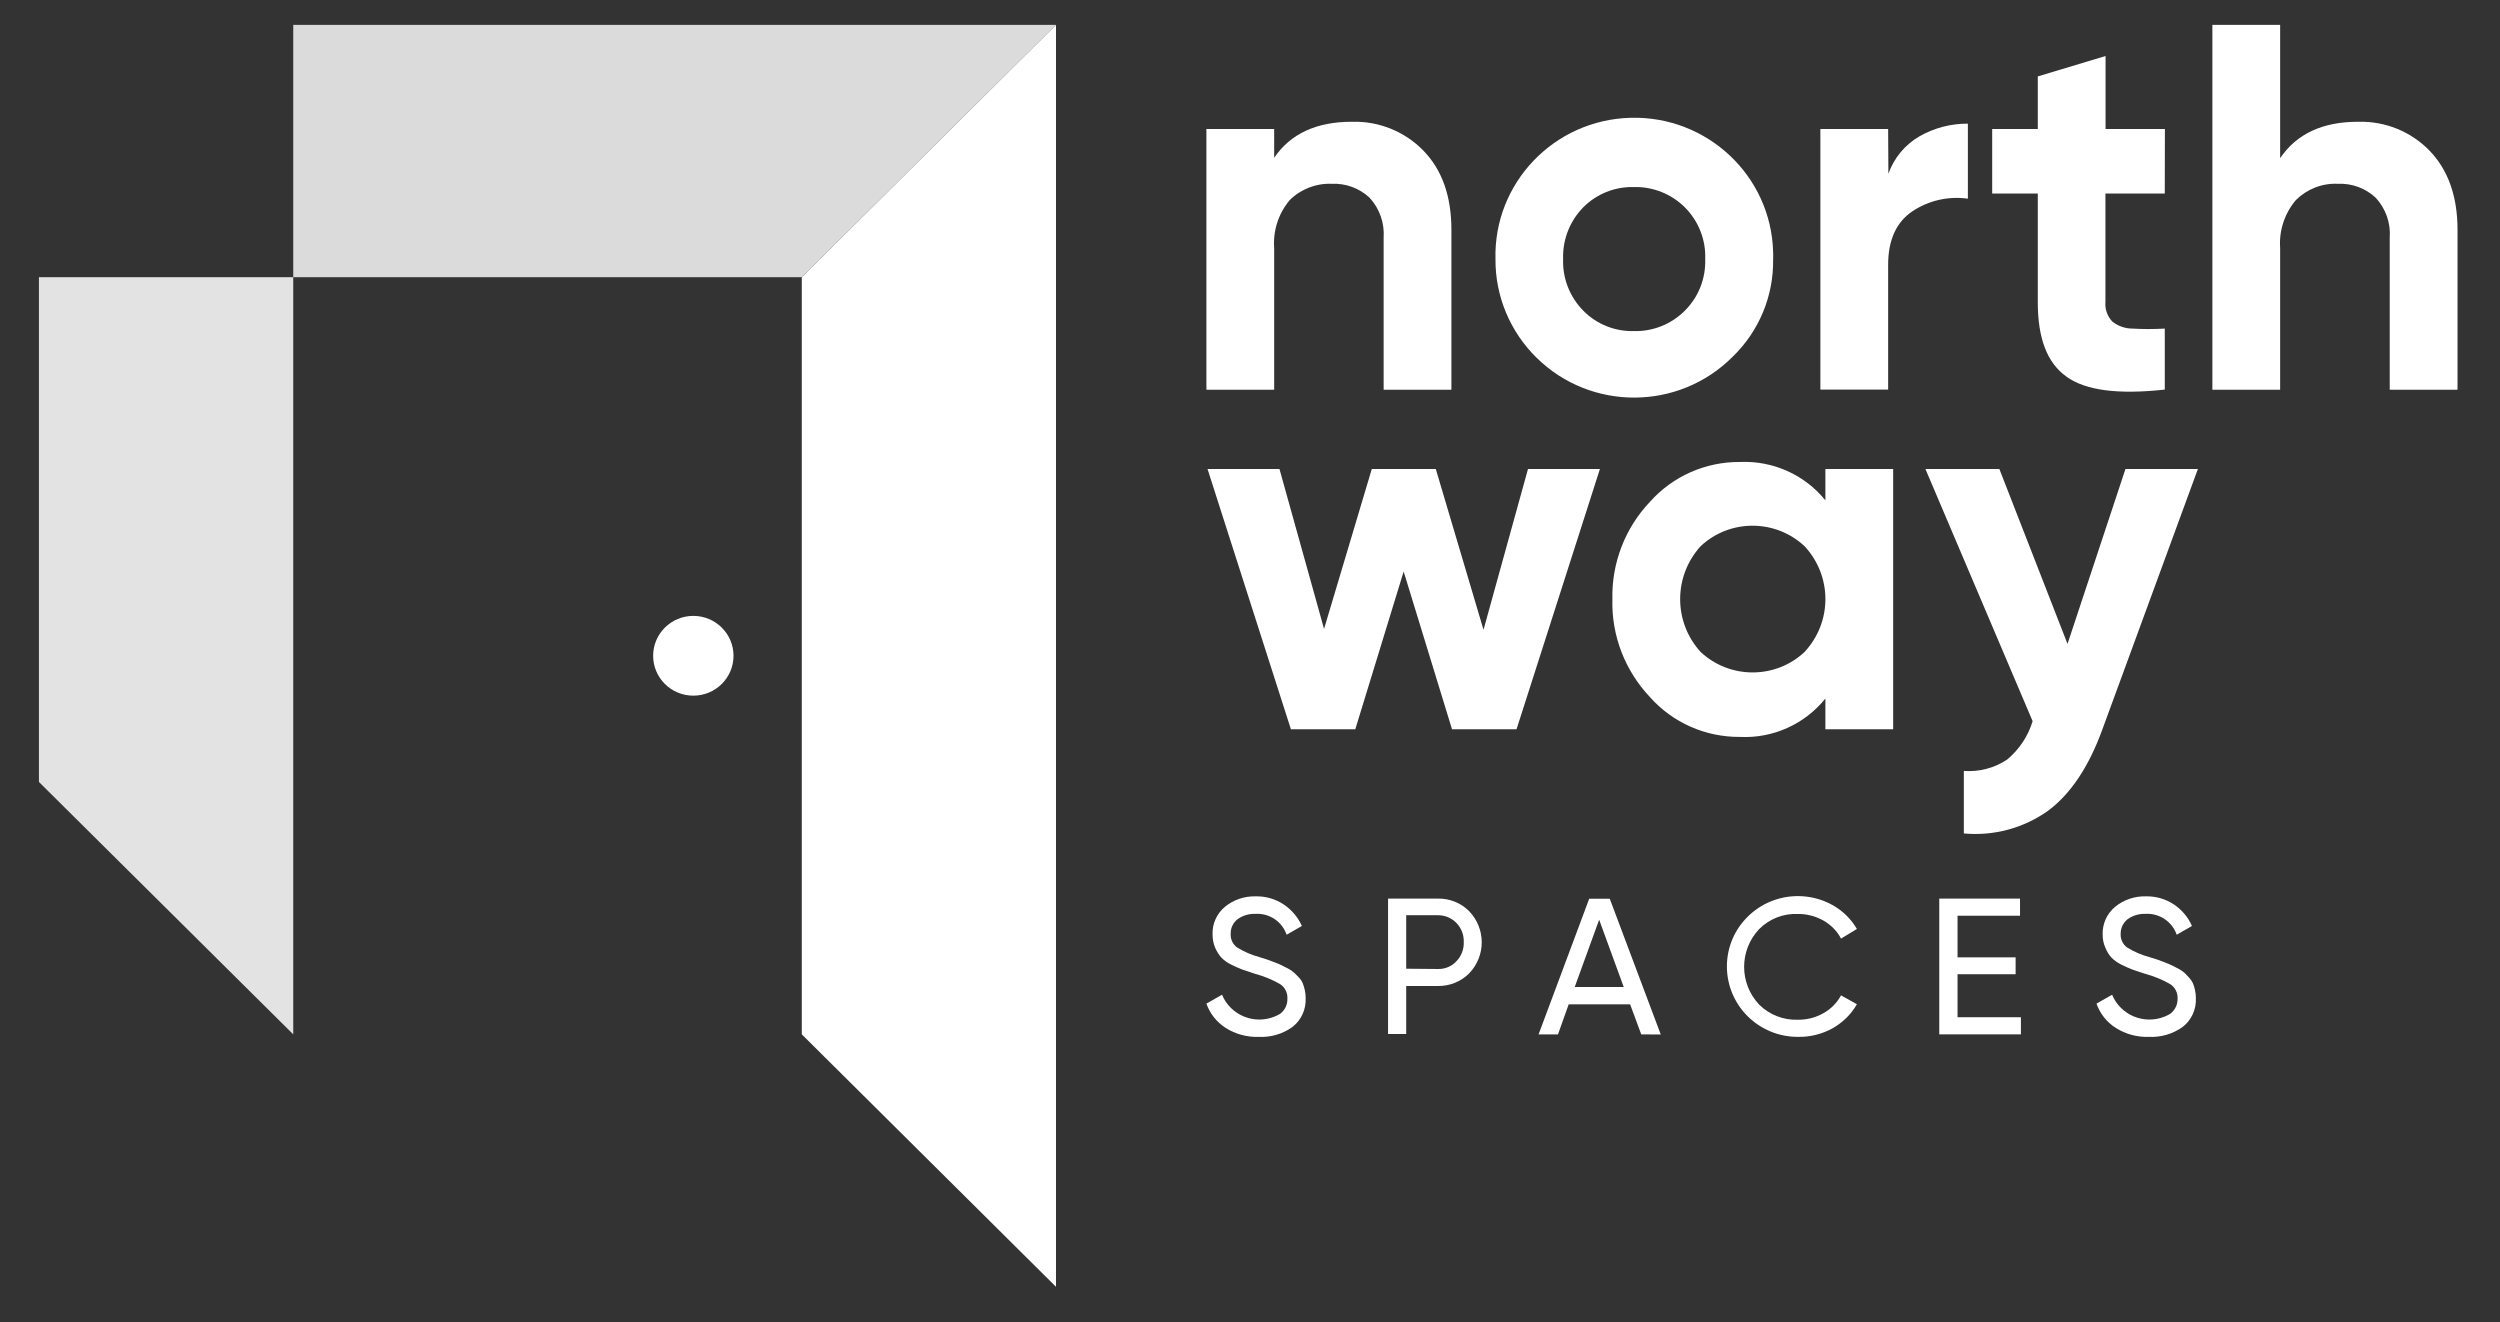
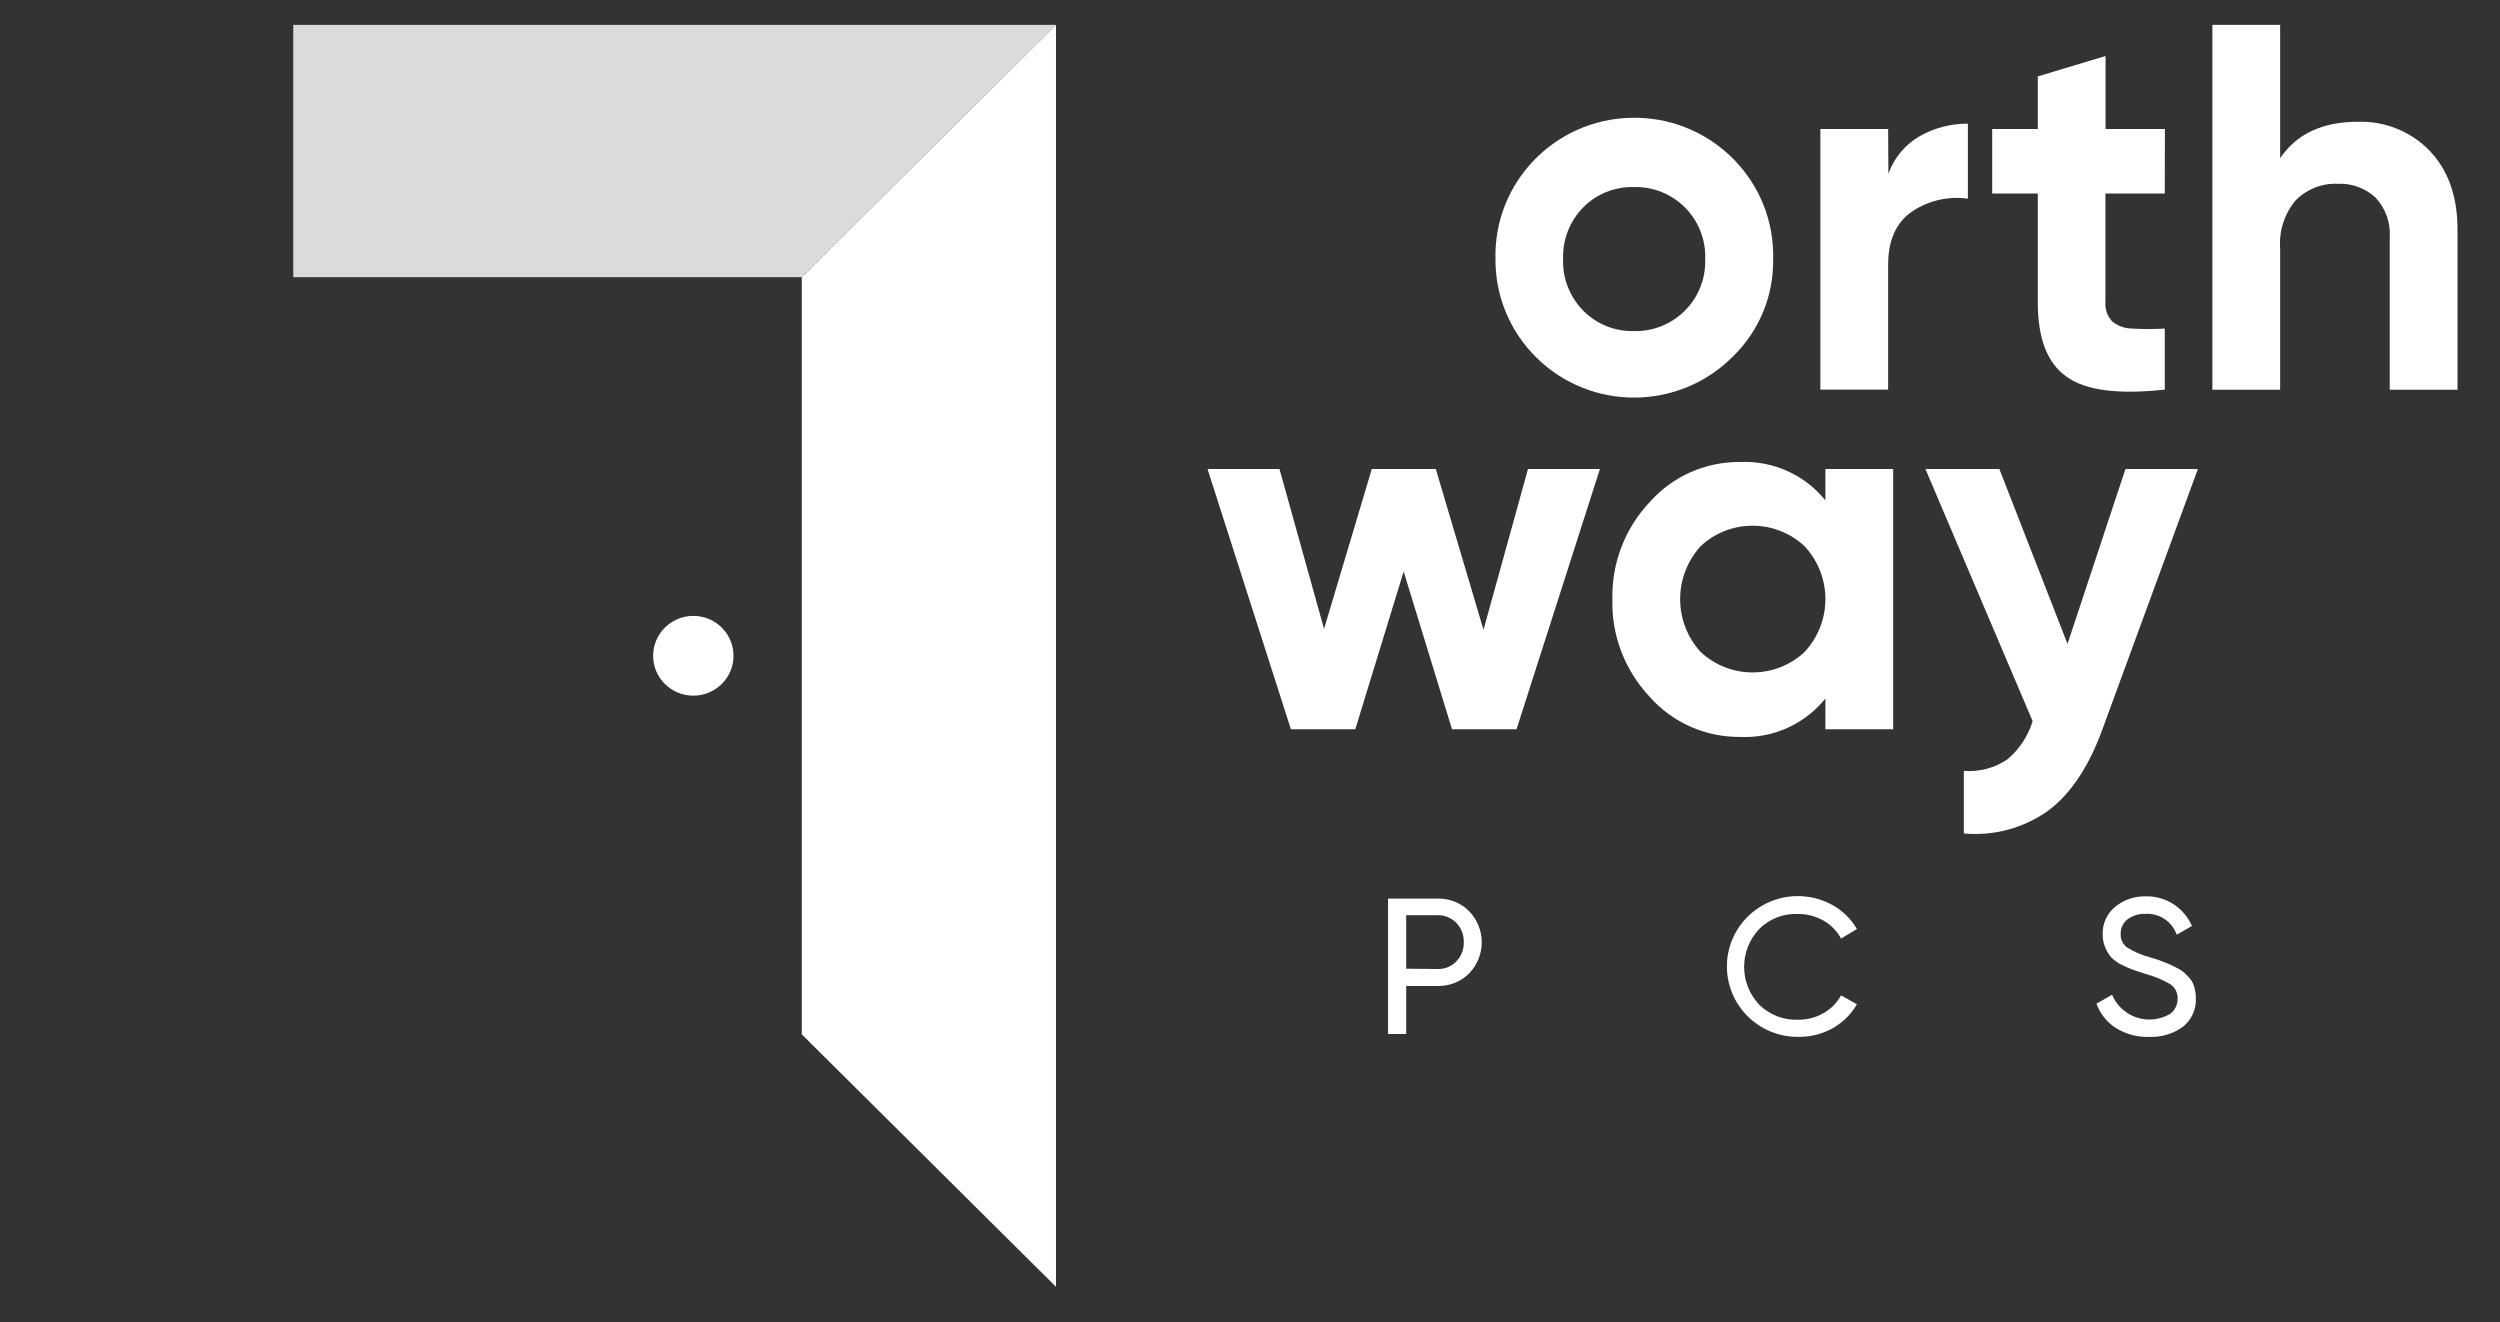
<svg xmlns="http://www.w3.org/2000/svg" width="121" height="64" viewBox="0 0 121 64" fill="none">
  <rect x="0" y="0" width="121" height="64" fill="#333333" stroke="none" />
  <path d="M38.806 13.416H14.193V1.204H51.11L38.806 13.416Z" fill="#DBDBDB" />
  <path d="M38.807 50.063V13.416L51.11 1.204V62.281L38.807 50.063Z" fill="white" />
-   <path d="M1.884 37.846V13.416H14.193V50.063L1.884 37.846Z" fill="#E3E3E3" />
-   <path d="M60.914 50.185C60.353 50.203 59.798 50.051 59.329 49.755C58.89 49.477 58.56 49.059 58.39 48.575L59.146 48.145C59.56 49.138 60.7 49.61 61.7 49.198C61.786 49.162 61.871 49.12 61.956 49.071C62.188 48.896 62.322 48.623 62.31 48.333C62.328 48.054 62.188 47.782 61.956 47.631C61.578 47.413 61.176 47.25 60.755 47.135C60.481 47.044 60.286 46.977 60.121 46.923C59.938 46.85 59.755 46.772 59.578 46.681C59.402 46.596 59.243 46.481 59.109 46.342C58.987 46.203 58.89 46.045 58.816 45.876C58.731 45.676 58.688 45.458 58.688 45.241C58.664 44.72 58.89 44.218 59.292 43.885C59.707 43.546 60.231 43.371 60.767 43.383C61.255 43.371 61.731 43.51 62.133 43.776C62.517 44.036 62.822 44.393 63.011 44.817L62.273 45.241C62.054 44.605 61.444 44.194 60.767 44.23C60.456 44.218 60.152 44.309 59.896 44.49C59.676 44.666 59.554 44.932 59.566 45.204C59.548 45.458 59.67 45.706 59.877 45.858C60.213 46.064 60.578 46.221 60.956 46.324L61.34 46.445C61.42 46.475 61.536 46.517 61.694 46.578C61.853 46.639 61.975 46.687 62.048 46.729L62.359 46.887C62.462 46.941 62.56 47.008 62.645 47.086C62.712 47.147 62.779 47.225 62.871 47.316C62.95 47.395 63.011 47.492 63.054 47.595C63.096 47.697 63.127 47.806 63.151 47.915C63.182 48.042 63.194 48.175 63.194 48.309C63.218 48.847 62.987 49.368 62.56 49.7C62.09 50.045 61.505 50.215 60.914 50.185Z" fill="white" />
  <path d="M69.584 43.492C70.157 43.48 70.706 43.697 71.108 44.103C71.919 44.944 71.919 46.269 71.108 47.11C70.706 47.516 70.151 47.734 69.584 47.722H68.06V50.045H67.182V43.492H69.584ZM69.584 46.899C69.925 46.911 70.254 46.778 70.486 46.529C70.73 46.281 70.858 45.943 70.846 45.598C70.858 45.253 70.73 44.914 70.486 44.666C70.248 44.424 69.925 44.291 69.584 44.297H68.06V46.886L69.584 46.899Z" fill="white" />
-   <path d="M79.436 50.064L78.899 48.611H75.924L75.406 50.064H74.467L76.918 43.498H77.912L80.381 50.07L79.436 50.064ZM76.217 47.77H78.588L77.399 44.514L76.217 47.77Z" fill="white" />
  <path d="M87.021 50.184C85.125 50.191 83.588 48.666 83.582 46.784C83.576 44.902 85.112 43.377 87.008 43.371C87.594 43.371 88.173 43.516 88.685 43.8C89.179 44.073 89.594 44.478 89.874 44.962L89.106 45.428C88.917 45.065 88.618 44.762 88.258 44.557C87.88 44.345 87.454 44.23 87.015 44.236C86.313 44.206 85.637 44.472 85.143 44.968C84.173 45.997 84.173 47.594 85.143 48.623C85.637 49.113 86.313 49.38 87.015 49.355C87.447 49.361 87.88 49.253 88.258 49.035C88.618 48.835 88.911 48.538 89.106 48.175L89.874 48.605C89.594 49.095 89.185 49.495 88.691 49.773C88.185 50.051 87.606 50.197 87.021 50.184Z" fill="white" />
-   <path d="M94.739 49.234H97.812V50.063H93.861V43.492H97.769V44.321H94.745V46.336H97.556V47.153H94.745V49.234H94.739Z" fill="white" />
  <path d="M103.994 50.185C103.433 50.203 102.884 50.051 102.409 49.755C101.97 49.477 101.64 49.059 101.47 48.575L102.226 48.145C102.64 49.138 103.78 49.61 104.78 49.198C104.866 49.162 104.951 49.12 105.036 49.071C105.268 48.896 105.402 48.623 105.396 48.333C105.408 48.054 105.274 47.782 105.036 47.631C104.658 47.413 104.256 47.25 103.835 47.135C103.561 47.044 103.341 46.977 103.201 46.923C103.018 46.85 102.835 46.772 102.659 46.681C102.488 46.596 102.329 46.481 102.189 46.342C102.067 46.203 101.97 46.045 101.903 45.876C101.811 45.676 101.768 45.458 101.768 45.241C101.75 44.72 101.97 44.218 102.378 43.885C102.793 43.546 103.317 43.371 103.854 43.383C104.341 43.371 104.817 43.51 105.219 43.776C105.603 44.036 105.908 44.393 106.091 44.817L105.353 45.241C105.134 44.611 104.524 44.194 103.847 44.23C103.537 44.218 103.226 44.309 102.976 44.49C102.756 44.666 102.634 44.926 102.64 45.204C102.628 45.458 102.744 45.706 102.951 45.858C103.287 46.064 103.646 46.221 104.03 46.324L104.421 46.445L104.774 46.578C104.933 46.639 105.049 46.687 105.128 46.729L105.439 46.887C105.542 46.941 105.64 47.008 105.731 47.086L105.951 47.316C106.03 47.401 106.091 47.492 106.14 47.595C106.183 47.697 106.213 47.806 106.237 47.915C106.268 48.042 106.28 48.175 106.28 48.309C106.305 48.847 106.073 49.368 105.646 49.7C105.177 50.039 104.591 50.215 103.994 50.185Z" fill="white" />
  <path d="M73.955 22.699H77.436L73.4 35.298H70.278L67.937 27.661L65.596 35.298H62.48L58.444 22.699H61.926L64.084 30.439L66.395 22.699H69.492L71.802 30.481L73.955 22.699Z" fill="white" />
  <path d="M88.349 22.699H91.629V35.298H88.349V33.809C87.35 35.05 85.813 35.746 84.21 35.667C82.545 35.679 80.954 34.977 79.856 33.737C78.649 32.46 77.991 30.759 78.04 29.01C77.997 27.262 78.649 25.561 79.856 24.29C80.96 23.05 82.545 22.348 84.21 22.36C85.807 22.287 87.35 22.977 88.349 24.218V22.699ZM82.307 31.552C83.722 32.877 85.935 32.877 87.343 31.552C88.685 30.106 88.685 27.885 87.343 26.439C85.929 25.113 83.716 25.113 82.307 26.439C80.99 27.897 80.99 30.1 82.307 31.552Z" fill="white" />
  <path d="M102.872 22.699H106.378L101.757 35.298C101.098 37.113 100.22 38.427 99.123 39.243C97.94 40.085 96.495 40.472 95.05 40.339V37.313C95.794 37.368 96.531 37.174 97.147 36.762C97.733 36.272 98.159 35.631 98.379 34.905L93.19 22.699H96.769L100.068 31.165L102.872 22.699Z" fill="white" />
-   <path d="M65.45 5.894C66.742 5.858 67.992 6.366 68.888 7.286C69.797 8.218 70.248 9.495 70.248 11.117V18.862H66.968V11.51C67.017 10.796 66.773 10.094 66.285 9.567C65.791 9.107 65.133 8.865 64.456 8.896C63.7 8.865 62.962 9.15 62.426 9.682C61.877 10.33 61.609 11.165 61.67 12.006V18.862H58.39V6.245H61.67V7.637C62.462 6.469 63.724 5.888 65.45 5.894Z" fill="white" />
  <path d="M83.856 17.271C81.246 19.885 76.997 19.903 74.369 17.313C73.088 16.055 72.369 14.336 72.381 12.545C72.284 8.865 75.21 5.797 78.923 5.701C82.63 5.604 85.721 8.508 85.819 12.194C85.825 12.309 85.825 12.43 85.819 12.545C85.849 14.318 85.142 16.03 83.856 17.271ZM76.631 15.038C77.277 15.691 78.161 16.049 79.082 16.024C80.002 16.049 80.892 15.691 81.545 15.038C82.209 14.378 82.563 13.477 82.532 12.545C82.569 11.607 82.209 10.699 81.545 10.033C80.892 9.386 80.002 9.029 79.082 9.053C78.161 9.029 77.271 9.386 76.631 10.033C75.978 10.699 75.625 11.601 75.655 12.527C75.619 13.464 75.972 14.366 76.631 15.038Z" fill="white" />
  <path d="M91.398 8.412C91.666 7.649 92.203 7.002 92.904 6.596C93.617 6.191 94.422 5.979 95.245 5.985V9.616C94.306 9.483 93.355 9.701 92.568 10.221C91.782 10.747 91.386 11.613 91.386 12.817V18.856H88.106V6.245H91.386L91.398 8.412Z" fill="white" />
  <path d="M104.775 9.368H101.903V14.608C101.872 14.959 101.994 15.31 102.238 15.564C102.513 15.782 102.854 15.903 103.202 15.903C103.726 15.934 104.25 15.934 104.775 15.903V18.856C102.519 19.104 100.934 18.899 100.013 18.227C99.074 17.555 98.629 16.369 98.629 14.626V9.368H96.422V6.245H98.629V3.698L101.909 2.711V6.245H104.781L104.775 9.368Z" fill="white" />
  <path d="M114.145 5.894C115.438 5.858 116.688 6.366 117.584 7.286C118.486 8.218 118.944 9.495 118.944 11.117V18.862H115.663V11.51C115.718 10.796 115.468 10.094 114.981 9.567C114.487 9.107 113.828 8.865 113.152 8.896C112.396 8.859 111.658 9.15 111.121 9.682C110.573 10.33 110.298 11.165 110.359 12.006V18.862H107.079V1.204H110.359V7.655C111.158 6.475 112.42 5.888 114.145 5.894Z" fill="white" />
  <path d="M33.557 33.67C34.631 33.67 35.502 32.806 35.502 31.74C35.502 30.674 34.631 29.809 33.557 29.809C32.483 29.809 31.612 30.674 31.612 31.74C31.612 32.806 32.483 33.67 33.557 33.67Z" fill="white" />
</svg>